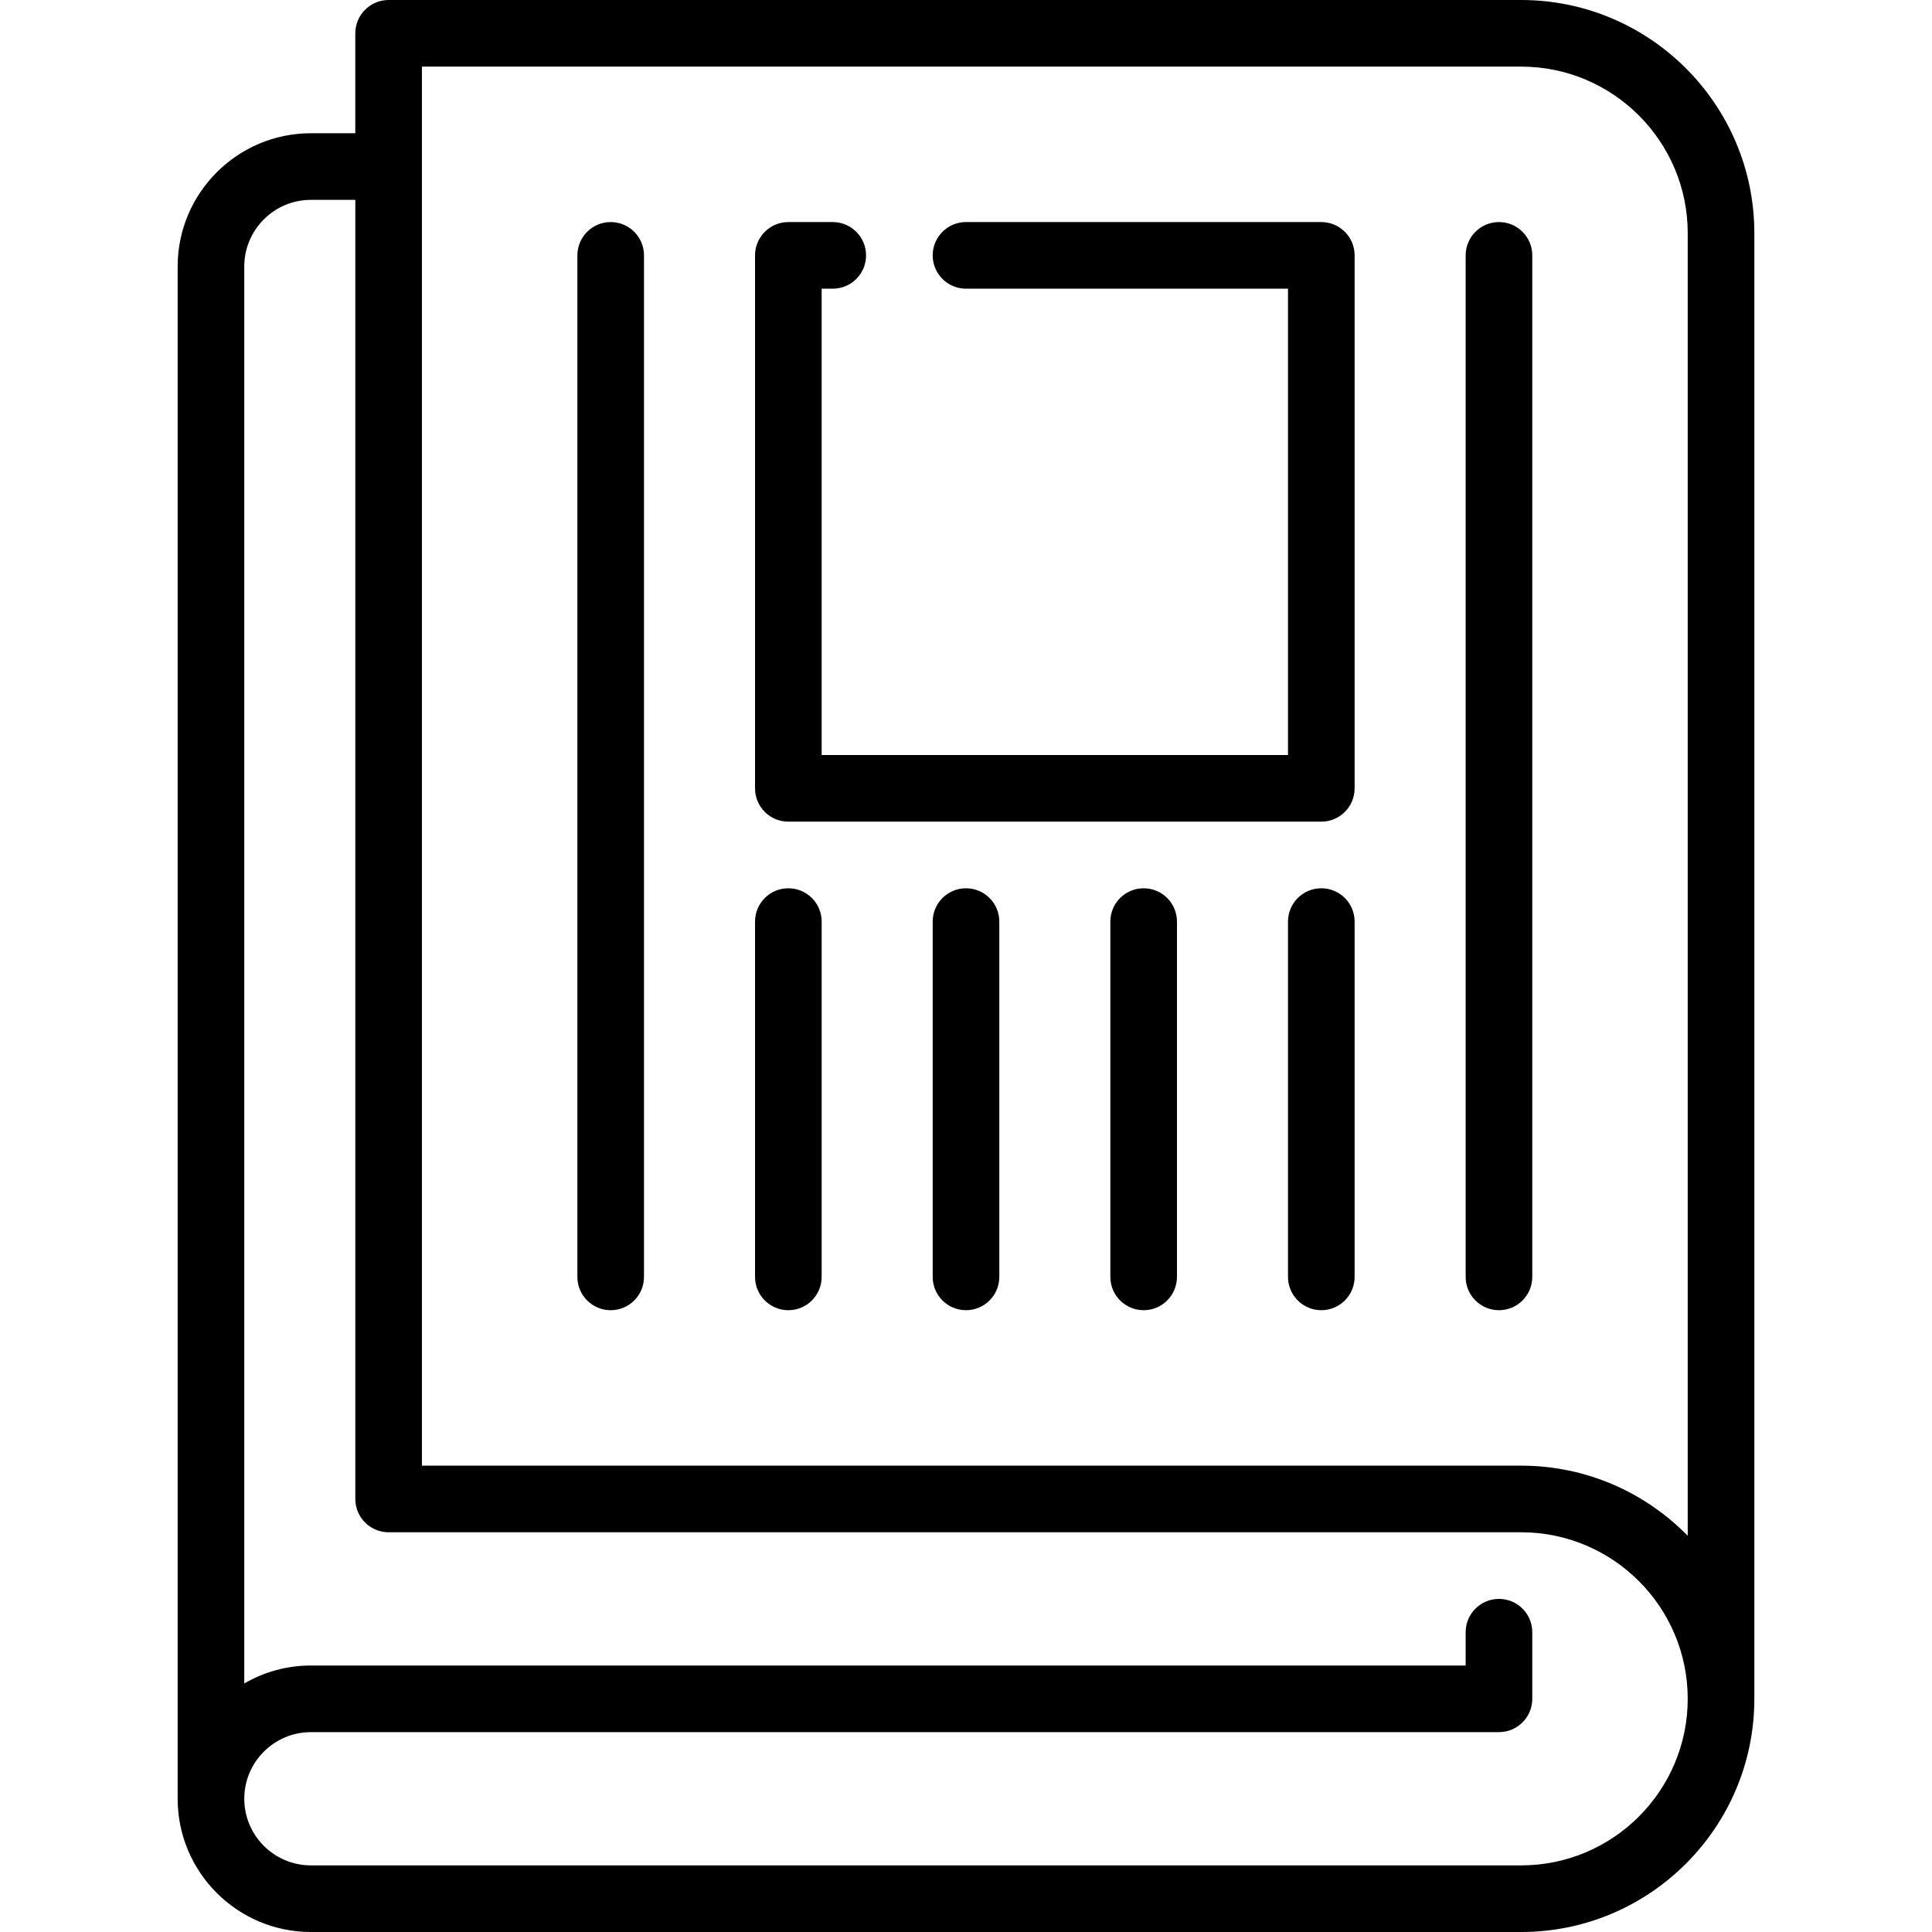
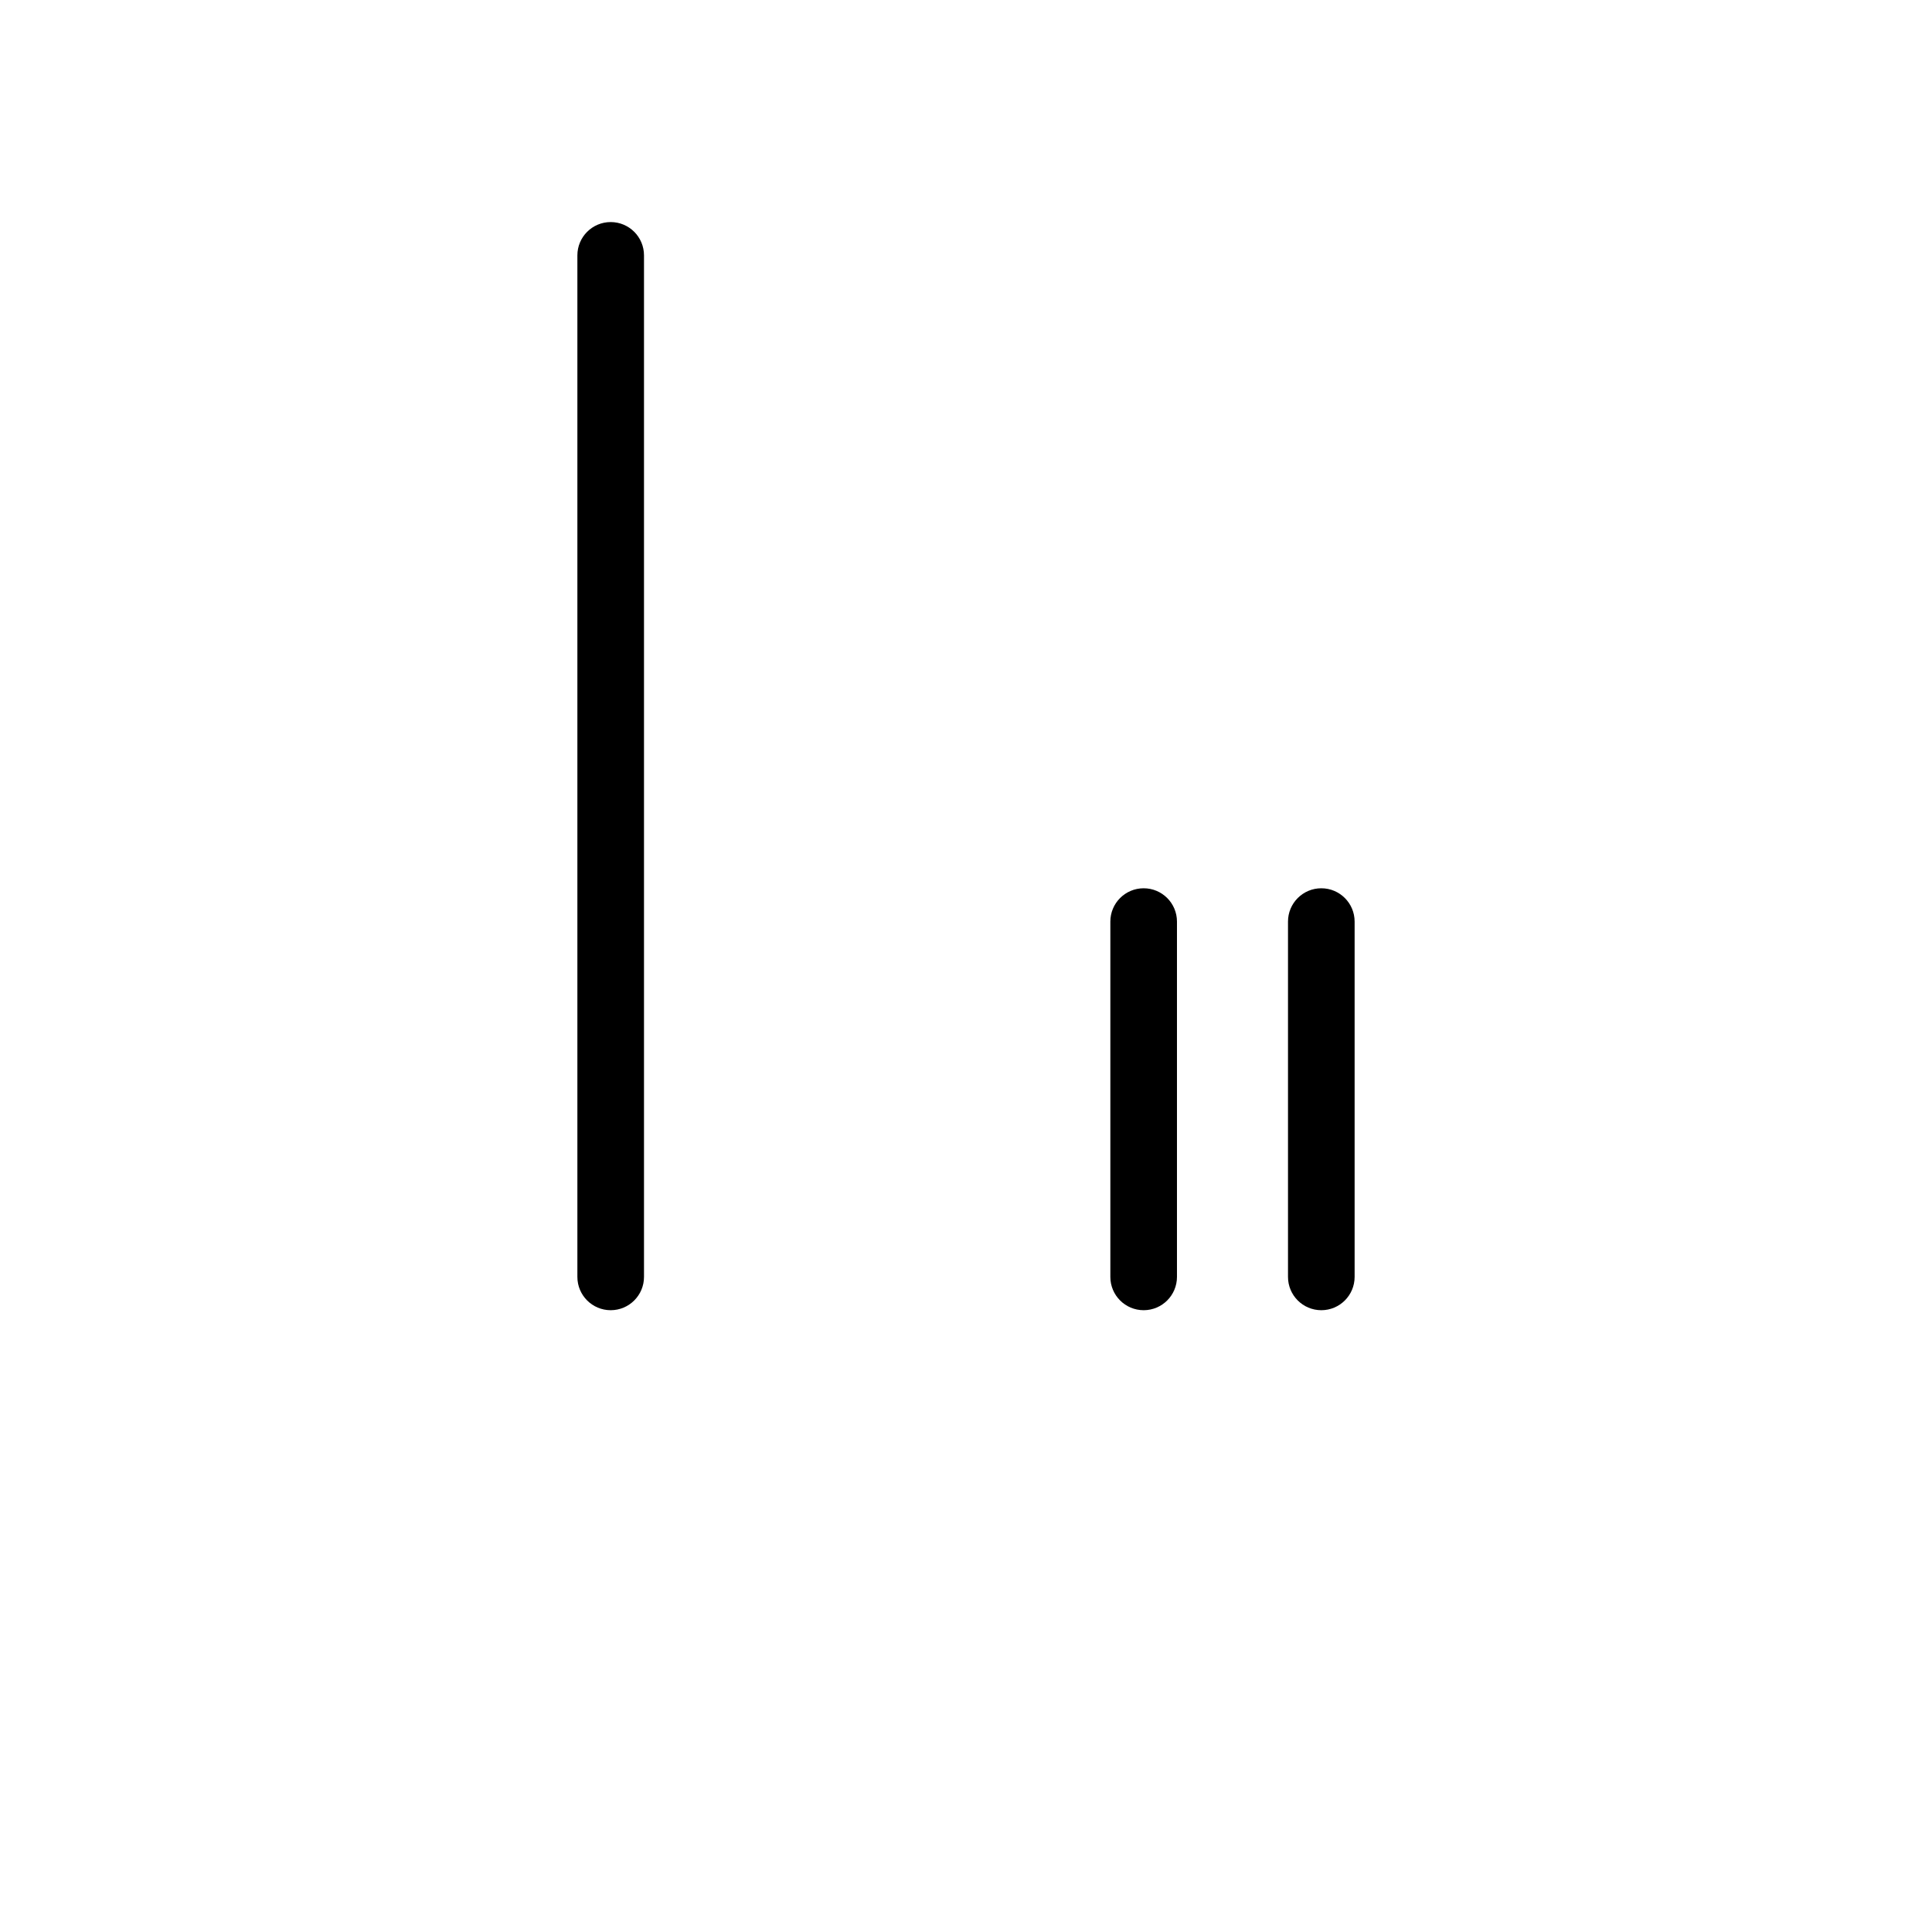
<svg xmlns="http://www.w3.org/2000/svg" fill="#000000" height="800px" width="800px" version="1.1" id="Capa_1" viewBox="0 0 435 435" xml:space="preserve">
  <g>
    <path d="M137.5,50c-4.142,0-7.5,3.358-7.5,7.5v230c0,4.142,3.358,7.5,7.5,7.5s7.5-3.358,7.5-7.5v-230   C145,53.358,141.642,50,137.5,50z" />
-     <path d="M177.5,200c-4.142,0-7.5,3.358-7.5,7.5v80c0,4.142,3.358,7.5,7.5,7.5s7.5-3.358,7.5-7.5v-80   C185,203.358,181.642,200,177.5,200z" />
-     <path d="M217.5,200c-4.142,0-7.5,3.358-7.5,7.5v80c0,4.142,3.358,7.5,7.5,7.5c4.143,0,7.5-3.358,7.5-7.5v-80   C225,203.358,221.643,200,217.5,200z" />
    <path d="M257.5,200c-4.143,0-7.5,3.358-7.5,7.5v80c0,4.142,3.357,7.5,7.5,7.5s7.5-3.358,7.5-7.5v-80   C265,203.358,261.643,200,257.5,200z" />
-     <path d="M297.5,50h-80c-4.142,0-7.5,3.358-7.5,7.5s3.358,7.5,7.5,7.5H290v105H185V65h2.5c4.142,0,7.5-3.358,7.5-7.5   s-3.358-7.5-7.5-7.5h-10c-4.142,0-7.5,3.358-7.5,7.5v120c0,4.142,3.358,7.5,7.5,7.5h120c4.143,0,7.5-3.358,7.5-7.5v-120   C305,53.358,301.643,50,297.5,50z" />
    <path d="M297.5,200c-4.143,0-7.5,3.358-7.5,7.5v80c0,4.142,3.357,7.5,7.5,7.5s7.5-3.358,7.5-7.5v-80   C305,203.358,301.643,200,297.5,200z" />
-     <path d="M337.5,50c-4.143,0-7.5,3.358-7.5,7.5v230c0,4.142,3.357,7.5,7.5,7.5s7.5-3.358,7.5-7.5v-230   C345,53.358,341.643,50,337.5,50z" />
-     <path d="M342.5,0h-255C83.358,0,80,3.358,80,7.5V30H70c-16.542,0-30,13.458-30,30v345c0,16.542,13.458,30,30,30h272.5   c28.948,0,52.5-23.551,52.5-52.5v-330C395,23.551,371.448,0,342.5,0z M342.5,420H70c-8.271,0-15-6.729-15-15s6.729-15,15-15h267.5   c4.143,0,7.5-3.358,7.5-7.5v-15c0-4.142-3.357-7.5-7.5-7.5s-7.5,3.358-7.5,7.5v7.5H70c-5.462,0-10.584,1.475-15,4.036V60   c0-8.271,6.729-15,15-15h10v292.5c0,4.142,3.358,7.5,7.5,7.5h255c20.678,0,37.5,16.822,37.5,37.5S363.178,420,342.5,420z    M380,345.793C370.464,336.052,357.176,330,342.5,330H95V15h247.5c20.678,0,37.5,16.822,37.5,37.5V345.793z" />
  </g>
</svg>